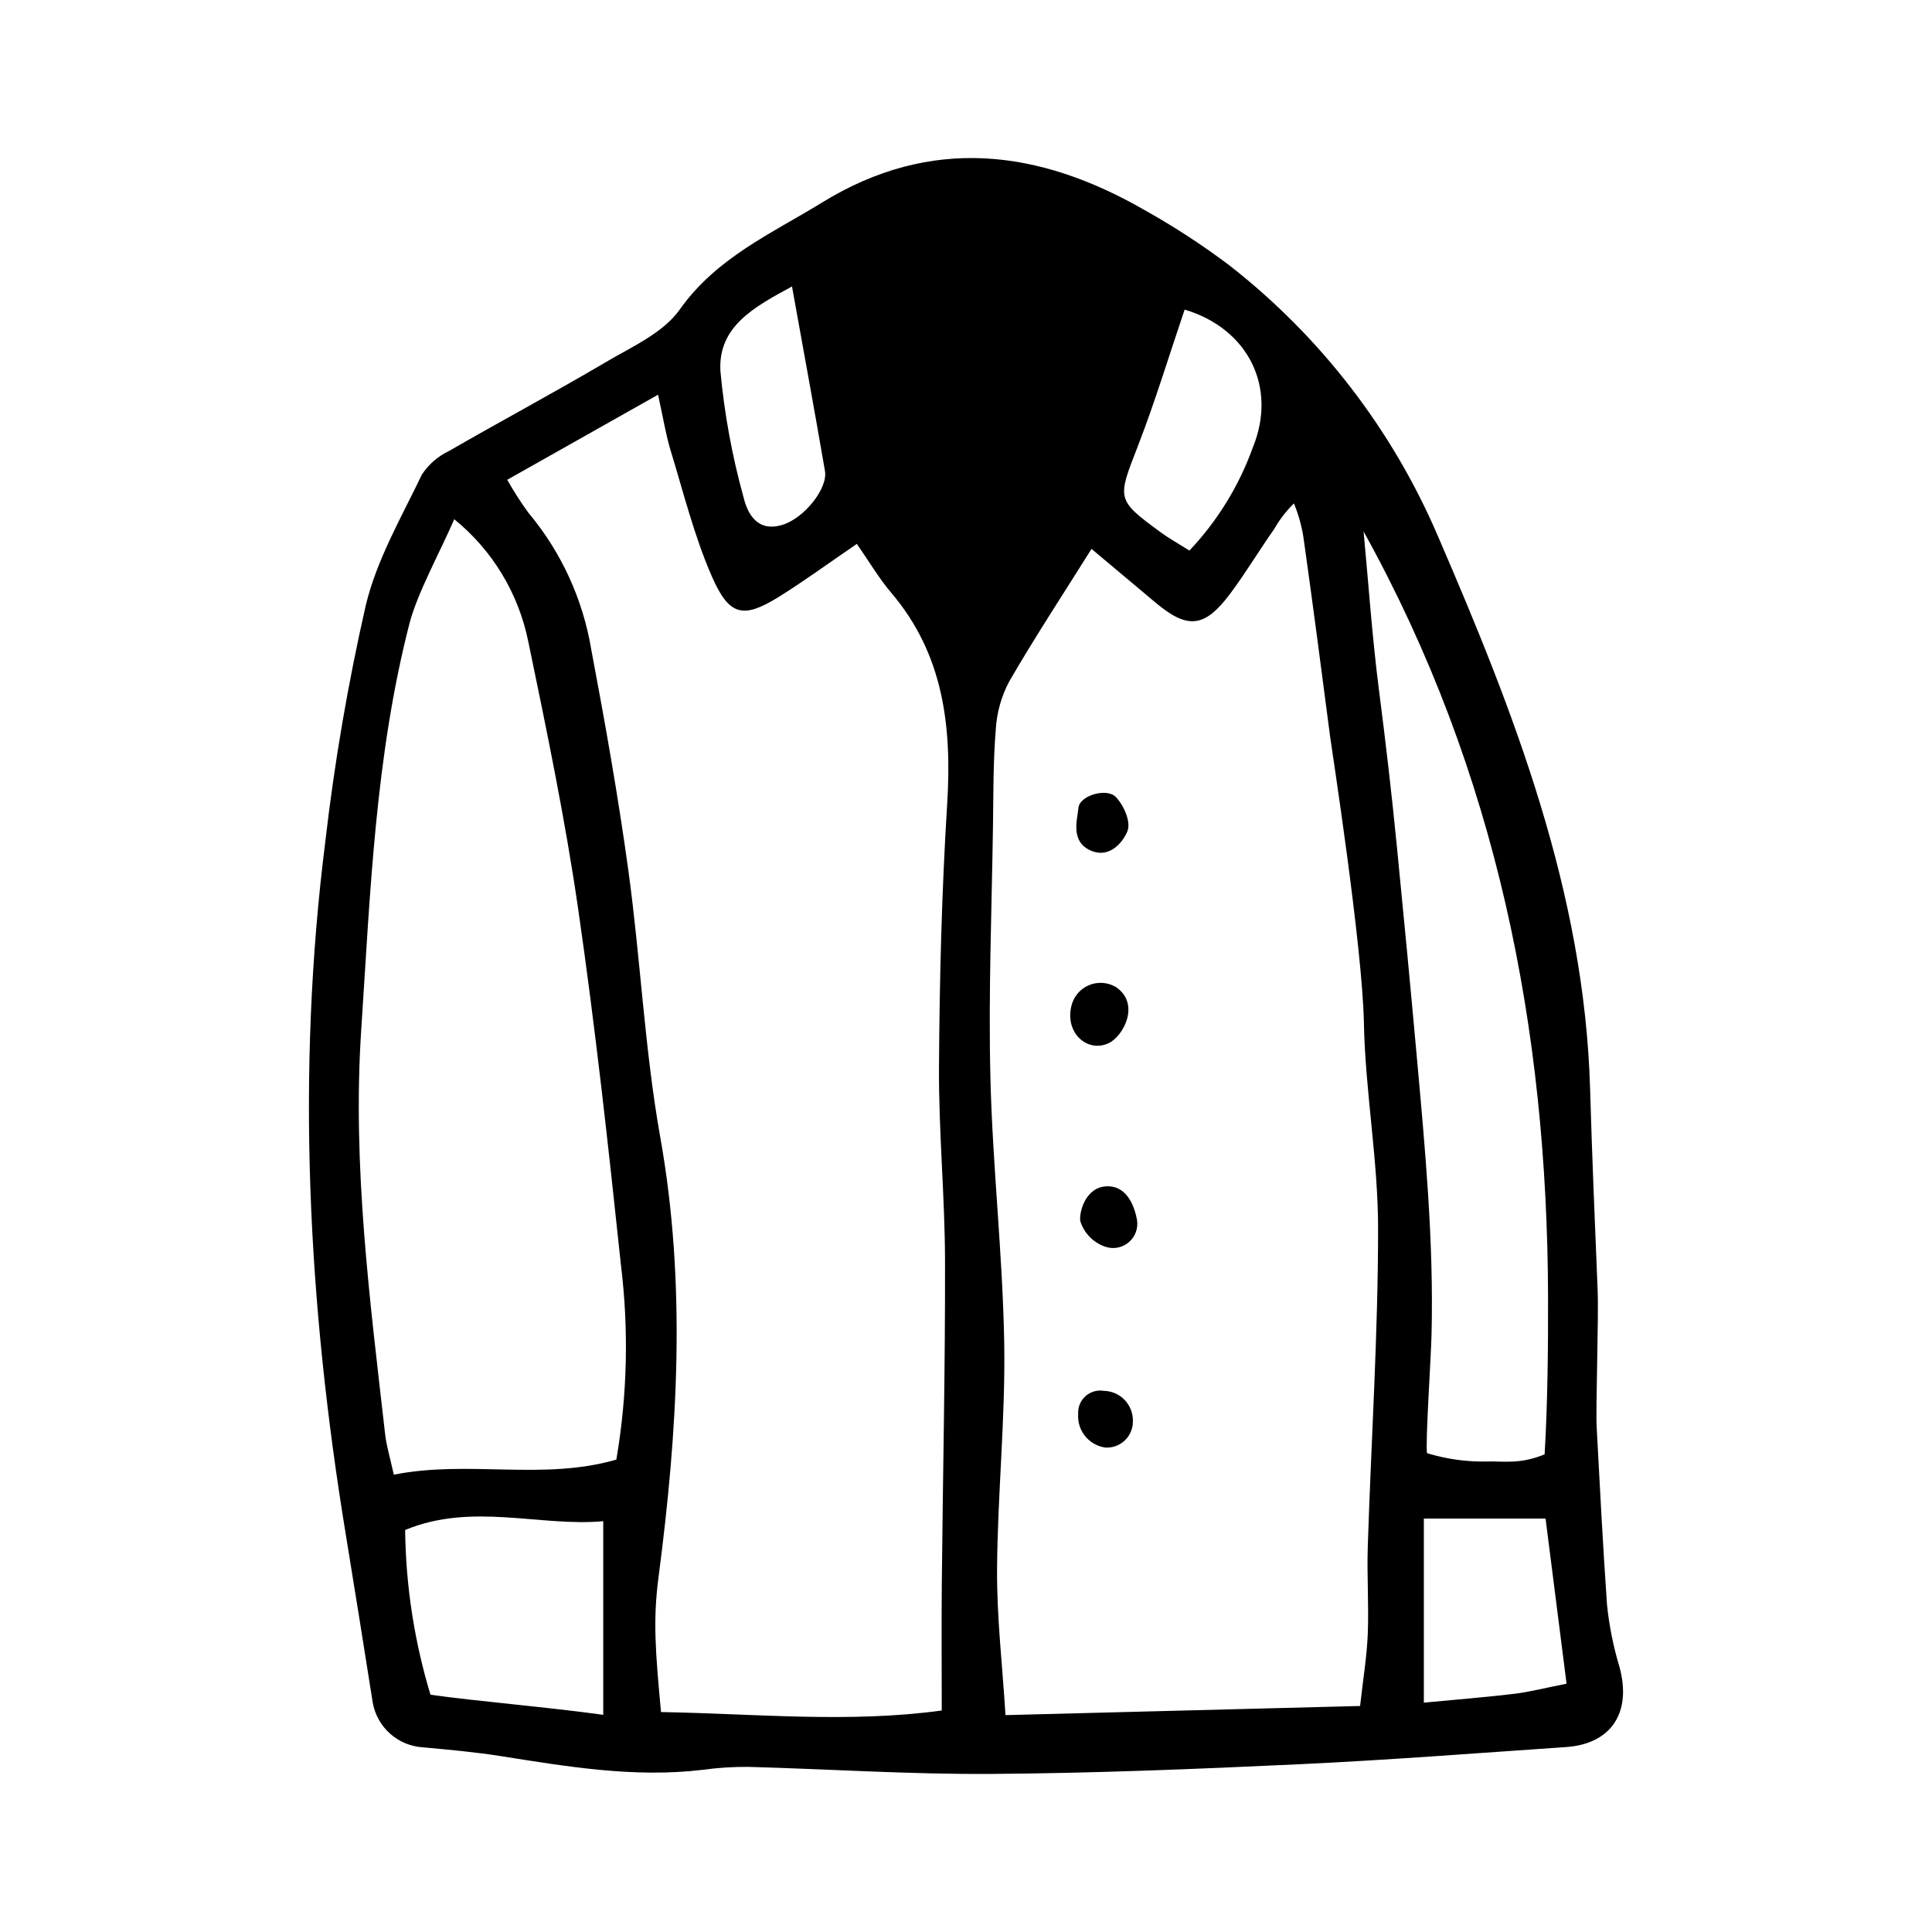
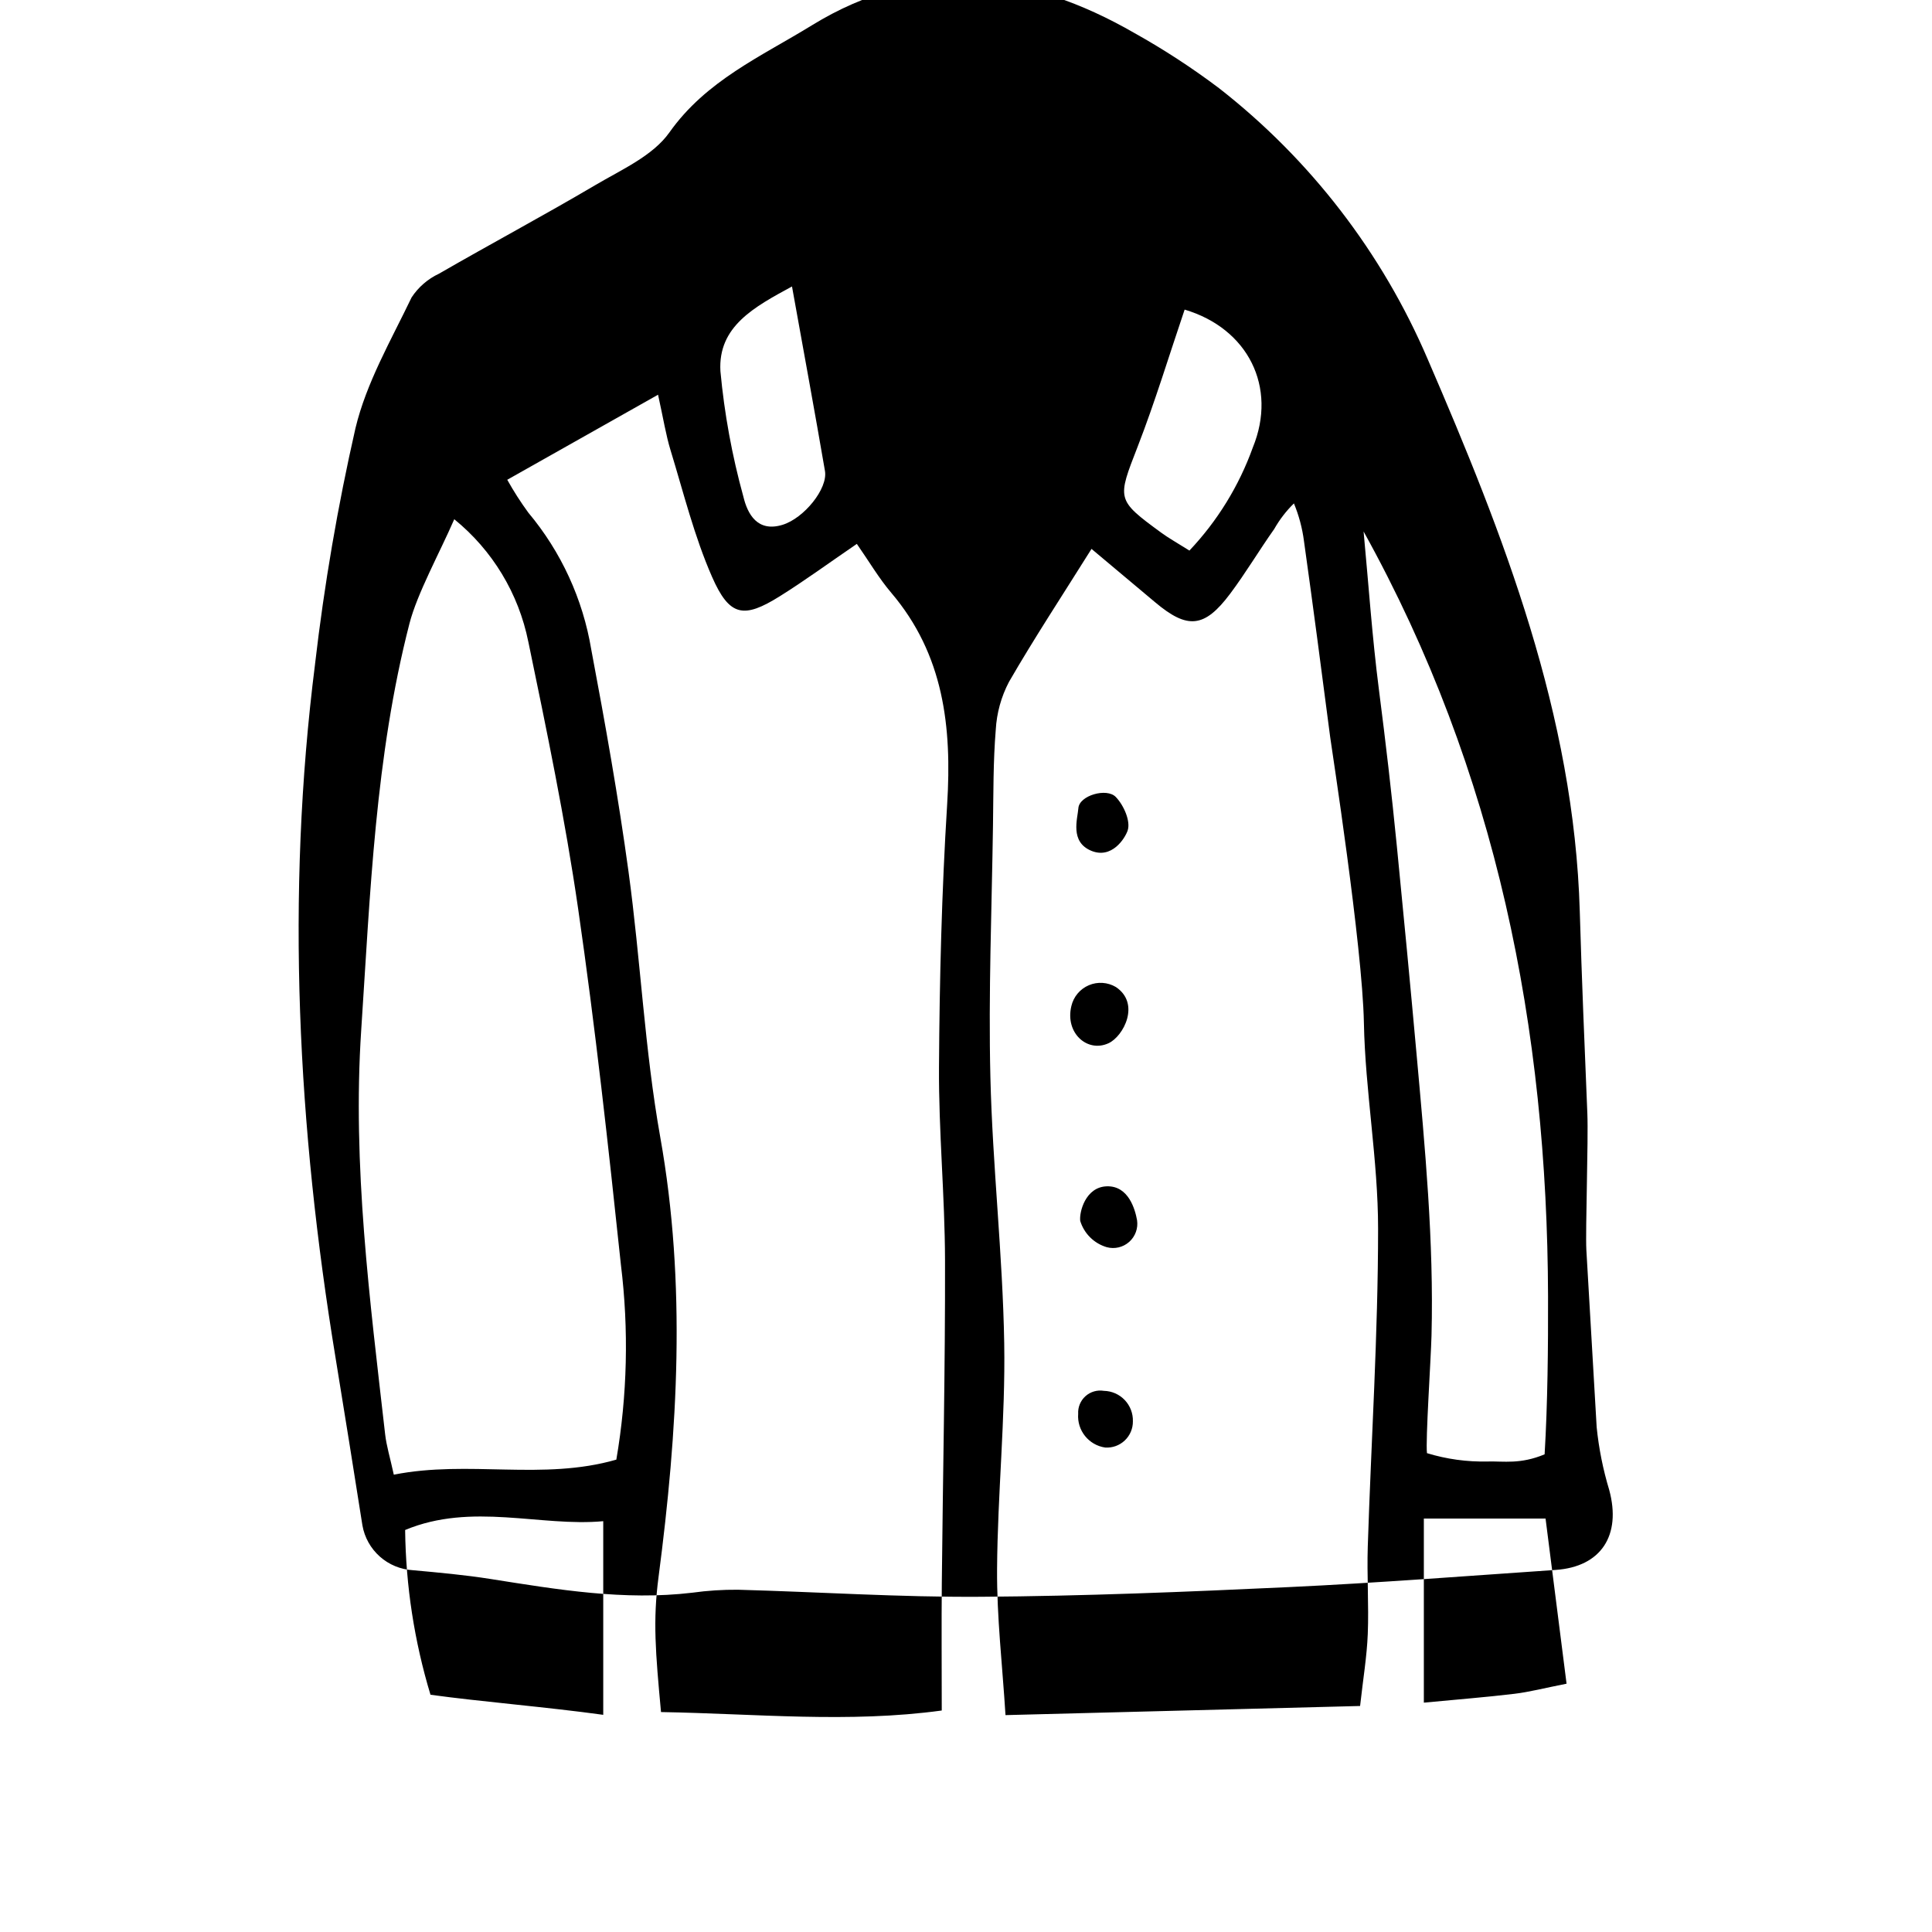
<svg xmlns="http://www.w3.org/2000/svg" fill="#000000" width="800px" height="800px" version="1.1" viewBox="144 144 512 512">
-   <path d="m567.13 522.15c0.832 15.656 1.648 31.309 2.731 46.945h-0.004c0.57 5.664 1.688 11.262 3.336 16.711 3.254 12.008-2.141 20.359-14.195 21.184-23.555 1.609-47.094 3.445-70.672 4.551-27.199 1.273-54.43 2.383-81.652 2.566-21.457 0.145-42.926-1.285-64.395-1.867-4.039-0.031-8.074 0.23-12.074 0.785-18.062 2.152-35.746-0.832-53.473-3.633-6.82-1.078-13.723-1.699-20.605-2.328-3.234-0.188-6.316-1.461-8.738-3.613-2.422-2.156-4.051-5.062-4.613-8.258-2.328-14.805-4.703-29.605-7.117-44.398-10.035-61.055-13.227-122.35-5.434-183.89h-0.004c2.438-21 6.012-41.855 10.707-62.469 2.883-12.059 9.426-23.305 14.867-34.652v-0.004c1.793-2.734 4.312-4.918 7.273-6.305 13.754-7.938 27.773-15.422 41.445-23.488 6.938-4.094 15.234-7.75 19.609-13.938 9.754-13.793 24.34-20.141 37.738-28.383 28.832-17.738 57.453-14.141 85.527 2.043h0.004c7.785 4.352 15.262 9.227 22.383 14.594 24.203 18.891 43.234 43.602 55.312 71.828 20.145 46.613 38.789 94.273 40.301 146.34 0.52 17.863 1.27 35.723 2.008 53.582 0.289 6.953-0.535 31.047-0.266 36.094zm-62.691 73.953c0.801-7.219 1.801-13.141 2.035-19.094 0.305-7.707-0.25-15.449 0-23.164 0.902-28.07 2.731-56.133 2.734-84.203 0-18.203-3.406-36.391-3.762-54.617-0.395-20.363-8.574-72.922-8.93-75.66-2.262-17.336-4.519-34.676-6.953-51.988-0.445-3.426-1.34-6.777-2.66-9.969-2.051 2.004-3.809 4.293-5.223 6.789-3.996 5.648-7.539 11.625-11.684 17.156-6.828 9.109-11.312 9.469-19.914 2.219-5.469-4.609-10.961-9.195-16.82-14.109-7.828 12.496-15.188 23.676-21.871 35.242-2.062 3.93-3.258 8.258-3.504 12.688-0.688 8.383-0.613 16.832-0.734 25.254-0.32 22.277-1.227 44.57-0.688 66.828 0.566 23.523 3.269 47 3.664 70.52 0.332 19.918-1.758 39.863-1.895 59.805-0.09 12.777 1.418 25.562 2.234 38.723zm-226.01-324.96c1.684 3.016 3.547 5.93 5.586 8.715 8.695 10.379 14.449 22.898 16.672 36.25 3.695 19.559 7.184 39.184 9.879 58.898 3.199 23.395 4.273 47.129 8.406 70.332 6.961 39.062 4.629 77.773-0.461 116.66-1.508 11.512-0.805 19.785 0.664 35.715 25.199 0.441 49.75 2.957 74.398-0.41 0-11.895-0.09-22.809 0.016-33.719 0.273-28.504 0.918-57.008 0.852-85.512-0.039-17.105-1.703-34.215-1.598-51.316 0.141-23.191 0.719-46.41 2.16-69.551 1.281-20.57-0.875-39.73-14.82-56.121-3.266-3.84-5.848-8.262-9.113-12.949-7.648 5.231-13.867 9.785-20.383 13.859-9.586 6-13.352 5.449-18.004-5.16-4.691-10.695-7.523-22.223-10.961-33.449-1.254-4.09-1.91-8.359-3.332-14.781zm-14.043 10.457c-3.832 8.82-9.82 19.664-11.879 27.664-9.078 35.266-10.387 71.555-12.777 107.65-2.383 35.953 2.285 71.566 6.336 107.18 0.352 3.09 1.293 6.109 2.297 10.711 19.852-3.941 39.449 1.648 58.973-3.988 2.918-17.055 3.328-34.445 1.215-51.617-3.336-31.531-6.801-63.07-11.348-94.441-3.438-23.707-8.324-47.223-13.191-70.695l-0.004 0.004c-2.566-12.777-9.504-24.254-19.621-32.465zm240.98 3.246c1.316 13.945 2.266 27.941 4.051 41.828 1.855 14.441 3.336 27.152 4.769 41.625 1.762 17.773 3.613 37.281 5.219 55.078 2.238 24.832 4.606 49.633 3.961 74.539-0.168 6.445-1.609 27.777-1.203 31.184 5.203 1.59 10.629 2.336 16.07 2.211 4.289-0.117 8.621 0.797 15.105-1.898 0.805-13.281 0.949-28.758 0.91-41.879-0.207-70.656-13.477-138.85-48.883-202.69zm-201.5 313.6v-51.316c-16.629 1.543-34.809-5.051-52.504 2.336l0.004-0.004c0.172 14.801 2.434 29.5 6.719 43.664 13.121 1.82 30.898 3.254 45.781 5.32zm255.29-8.25c-1.977-15.539-3.789-29.785-5.566-43.766h-32.254v48.789c8.914-0.852 16.469-1.438 23.984-2.344 3.981-0.477 7.894-1.504 13.84-2.68zm-99.949-300.29c7.426-7.848 13.148-17.148 16.805-27.32 6.547-16.012-1.285-31.551-18.07-36.539-4.106 12.098-7.805 24.344-12.418 36.234-5.461 14.078-5.777 14.113 6.262 22.918 1.922 1.406 4.023 2.566 7.422 4.707zm-105.32-69.988c-10.055 5.453-19.641 10.605-18.969 22.445 1.043 11.25 3.082 22.387 6.09 33.273 1.109 4.629 3.742 9.465 10.352 7.453 5.695-1.734 12.07-9.582 11.266-14.277-2.711-15.805-5.625-31.578-8.738-48.895zm82.664 292.67h-0.004c-1.754-0.297-3.551 0.219-4.879 1.406-1.328 1.191-2.043 2.918-1.941 4.699-0.324 4.391 2.801 8.281 7.156 8.918 1.914 0.129 3.793-0.551 5.188-1.867s2.18-3.16 2.156-5.078c0.062-2.09-0.715-4.121-2.156-5.641-1.441-1.516-3.43-2.394-5.523-2.438zm1.23-92.125c3.961-1.84 8.5-10.496 1.945-14.891-2.184-1.293-4.852-1.469-7.184-0.473-2.332 1-4.051 3.051-4.621 5.523-1.727 7.172 4.281 12.43 9.859 9.84zm-7.508 47.102c1.027 3.348 3.664 5.957 7.023 6.949 2.09 0.566 4.324 0.043 5.945-1.395s2.406-3.594 2.094-5.738c-0.492-2.723-2.176-9.16-8.004-8.996-5.695 0.16-7.359 6.894-7.059 9.18zm12.578-103.51c0.789-2.356-0.945-6.551-3.156-8.852-2.391-2.488-9.66-0.406-9.914 2.961-0.215 2.848-2.289 8.918 3.398 11.293 5.434 2.266 8.945-3.227 9.676-5.402z" />
+   <path d="m567.13 522.15h-0.004c0.57 5.664 1.688 11.262 3.336 16.711 3.254 12.008-2.141 20.359-14.195 21.184-23.555 1.609-47.094 3.445-70.672 4.551-27.199 1.273-54.43 2.383-81.652 2.566-21.457 0.145-42.926-1.285-64.395-1.867-4.039-0.031-8.074 0.23-12.074 0.785-18.062 2.152-35.746-0.832-53.473-3.633-6.82-1.078-13.723-1.699-20.605-2.328-3.234-0.188-6.316-1.461-8.738-3.613-2.422-2.156-4.051-5.062-4.613-8.258-2.328-14.805-4.703-29.605-7.117-44.398-10.035-61.055-13.227-122.35-5.434-183.89h-0.004c2.438-21 6.012-41.855 10.707-62.469 2.883-12.059 9.426-23.305 14.867-34.652v-0.004c1.793-2.734 4.312-4.918 7.273-6.305 13.754-7.938 27.773-15.422 41.445-23.488 6.938-4.094 15.234-7.75 19.609-13.938 9.754-13.793 24.34-20.141 37.738-28.383 28.832-17.738 57.453-14.141 85.527 2.043h0.004c7.785 4.352 15.262 9.227 22.383 14.594 24.203 18.891 43.234 43.602 55.312 71.828 20.145 46.613 38.789 94.273 40.301 146.34 0.52 17.863 1.27 35.723 2.008 53.582 0.289 6.953-0.535 31.047-0.266 36.094zm-62.691 73.953c0.801-7.219 1.801-13.141 2.035-19.094 0.305-7.707-0.25-15.449 0-23.164 0.902-28.07 2.731-56.133 2.734-84.203 0-18.203-3.406-36.391-3.762-54.617-0.395-20.363-8.574-72.922-8.93-75.66-2.262-17.336-4.519-34.676-6.953-51.988-0.445-3.426-1.34-6.777-2.66-9.969-2.051 2.004-3.809 4.293-5.223 6.789-3.996 5.648-7.539 11.625-11.684 17.156-6.828 9.109-11.312 9.469-19.914 2.219-5.469-4.609-10.961-9.195-16.82-14.109-7.828 12.496-15.188 23.676-21.871 35.242-2.062 3.93-3.258 8.258-3.504 12.688-0.688 8.383-0.613 16.832-0.734 25.254-0.32 22.277-1.227 44.57-0.688 66.828 0.566 23.523 3.269 47 3.664 70.52 0.332 19.918-1.758 39.863-1.895 59.805-0.09 12.777 1.418 25.562 2.234 38.723zm-226.01-324.96c1.684 3.016 3.547 5.93 5.586 8.715 8.695 10.379 14.449 22.898 16.672 36.25 3.695 19.559 7.184 39.184 9.879 58.898 3.199 23.395 4.273 47.129 8.406 70.332 6.961 39.062 4.629 77.773-0.461 116.66-1.508 11.512-0.805 19.785 0.664 35.715 25.199 0.441 49.75 2.957 74.398-0.41 0-11.895-0.09-22.809 0.016-33.719 0.273-28.504 0.918-57.008 0.852-85.512-0.039-17.105-1.703-34.215-1.598-51.316 0.141-23.191 0.719-46.41 2.16-69.551 1.281-20.57-0.875-39.73-14.82-56.121-3.266-3.84-5.848-8.262-9.113-12.949-7.648 5.231-13.867 9.785-20.383 13.859-9.586 6-13.352 5.449-18.004-5.16-4.691-10.695-7.523-22.223-10.961-33.449-1.254-4.09-1.91-8.359-3.332-14.781zm-14.043 10.457c-3.832 8.82-9.82 19.664-11.879 27.664-9.078 35.266-10.387 71.555-12.777 107.65-2.383 35.953 2.285 71.566 6.336 107.18 0.352 3.09 1.293 6.109 2.297 10.711 19.852-3.941 39.449 1.648 58.973-3.988 2.918-17.055 3.328-34.445 1.215-51.617-3.336-31.531-6.801-63.07-11.348-94.441-3.438-23.707-8.324-47.223-13.191-70.695l-0.004 0.004c-2.566-12.777-9.504-24.254-19.621-32.465zm240.98 3.246c1.316 13.945 2.266 27.941 4.051 41.828 1.855 14.441 3.336 27.152 4.769 41.625 1.762 17.773 3.613 37.281 5.219 55.078 2.238 24.832 4.606 49.633 3.961 74.539-0.168 6.445-1.609 27.777-1.203 31.184 5.203 1.59 10.629 2.336 16.07 2.211 4.289-0.117 8.621 0.797 15.105-1.898 0.805-13.281 0.949-28.758 0.91-41.879-0.207-70.656-13.477-138.85-48.883-202.69zm-201.5 313.6v-51.316c-16.629 1.543-34.809-5.051-52.504 2.336l0.004-0.004c0.172 14.801 2.434 29.5 6.719 43.664 13.121 1.82 30.898 3.254 45.781 5.32zm255.29-8.25c-1.977-15.539-3.789-29.785-5.566-43.766h-32.254v48.789c8.914-0.852 16.469-1.438 23.984-2.344 3.981-0.477 7.894-1.504 13.84-2.68zm-99.949-300.29c7.426-7.848 13.148-17.148 16.805-27.32 6.547-16.012-1.285-31.551-18.07-36.539-4.106 12.098-7.805 24.344-12.418 36.234-5.461 14.078-5.777 14.113 6.262 22.918 1.922 1.406 4.023 2.566 7.422 4.707zm-105.32-69.988c-10.055 5.453-19.641 10.605-18.969 22.445 1.043 11.25 3.082 22.387 6.09 33.273 1.109 4.629 3.742 9.465 10.352 7.453 5.695-1.734 12.07-9.582 11.266-14.277-2.711-15.805-5.625-31.578-8.738-48.895zm82.664 292.67h-0.004c-1.754-0.297-3.551 0.219-4.879 1.406-1.328 1.191-2.043 2.918-1.941 4.699-0.324 4.391 2.801 8.281 7.156 8.918 1.914 0.129 3.793-0.551 5.188-1.867s2.18-3.16 2.156-5.078c0.062-2.09-0.715-4.121-2.156-5.641-1.441-1.516-3.43-2.394-5.523-2.438zm1.23-92.125c3.961-1.84 8.5-10.496 1.945-14.891-2.184-1.293-4.852-1.469-7.184-0.473-2.332 1-4.051 3.051-4.621 5.523-1.727 7.172 4.281 12.43 9.859 9.84zm-7.508 47.102c1.027 3.348 3.664 5.957 7.023 6.949 2.09 0.566 4.324 0.043 5.945-1.395s2.406-3.594 2.094-5.738c-0.492-2.723-2.176-9.16-8.004-8.996-5.695 0.16-7.359 6.894-7.059 9.18zm12.578-103.51c0.789-2.356-0.945-6.551-3.156-8.852-2.391-2.488-9.66-0.406-9.914 2.961-0.215 2.848-2.289 8.918 3.398 11.293 5.434 2.266 8.945-3.227 9.676-5.402z" />
</svg>